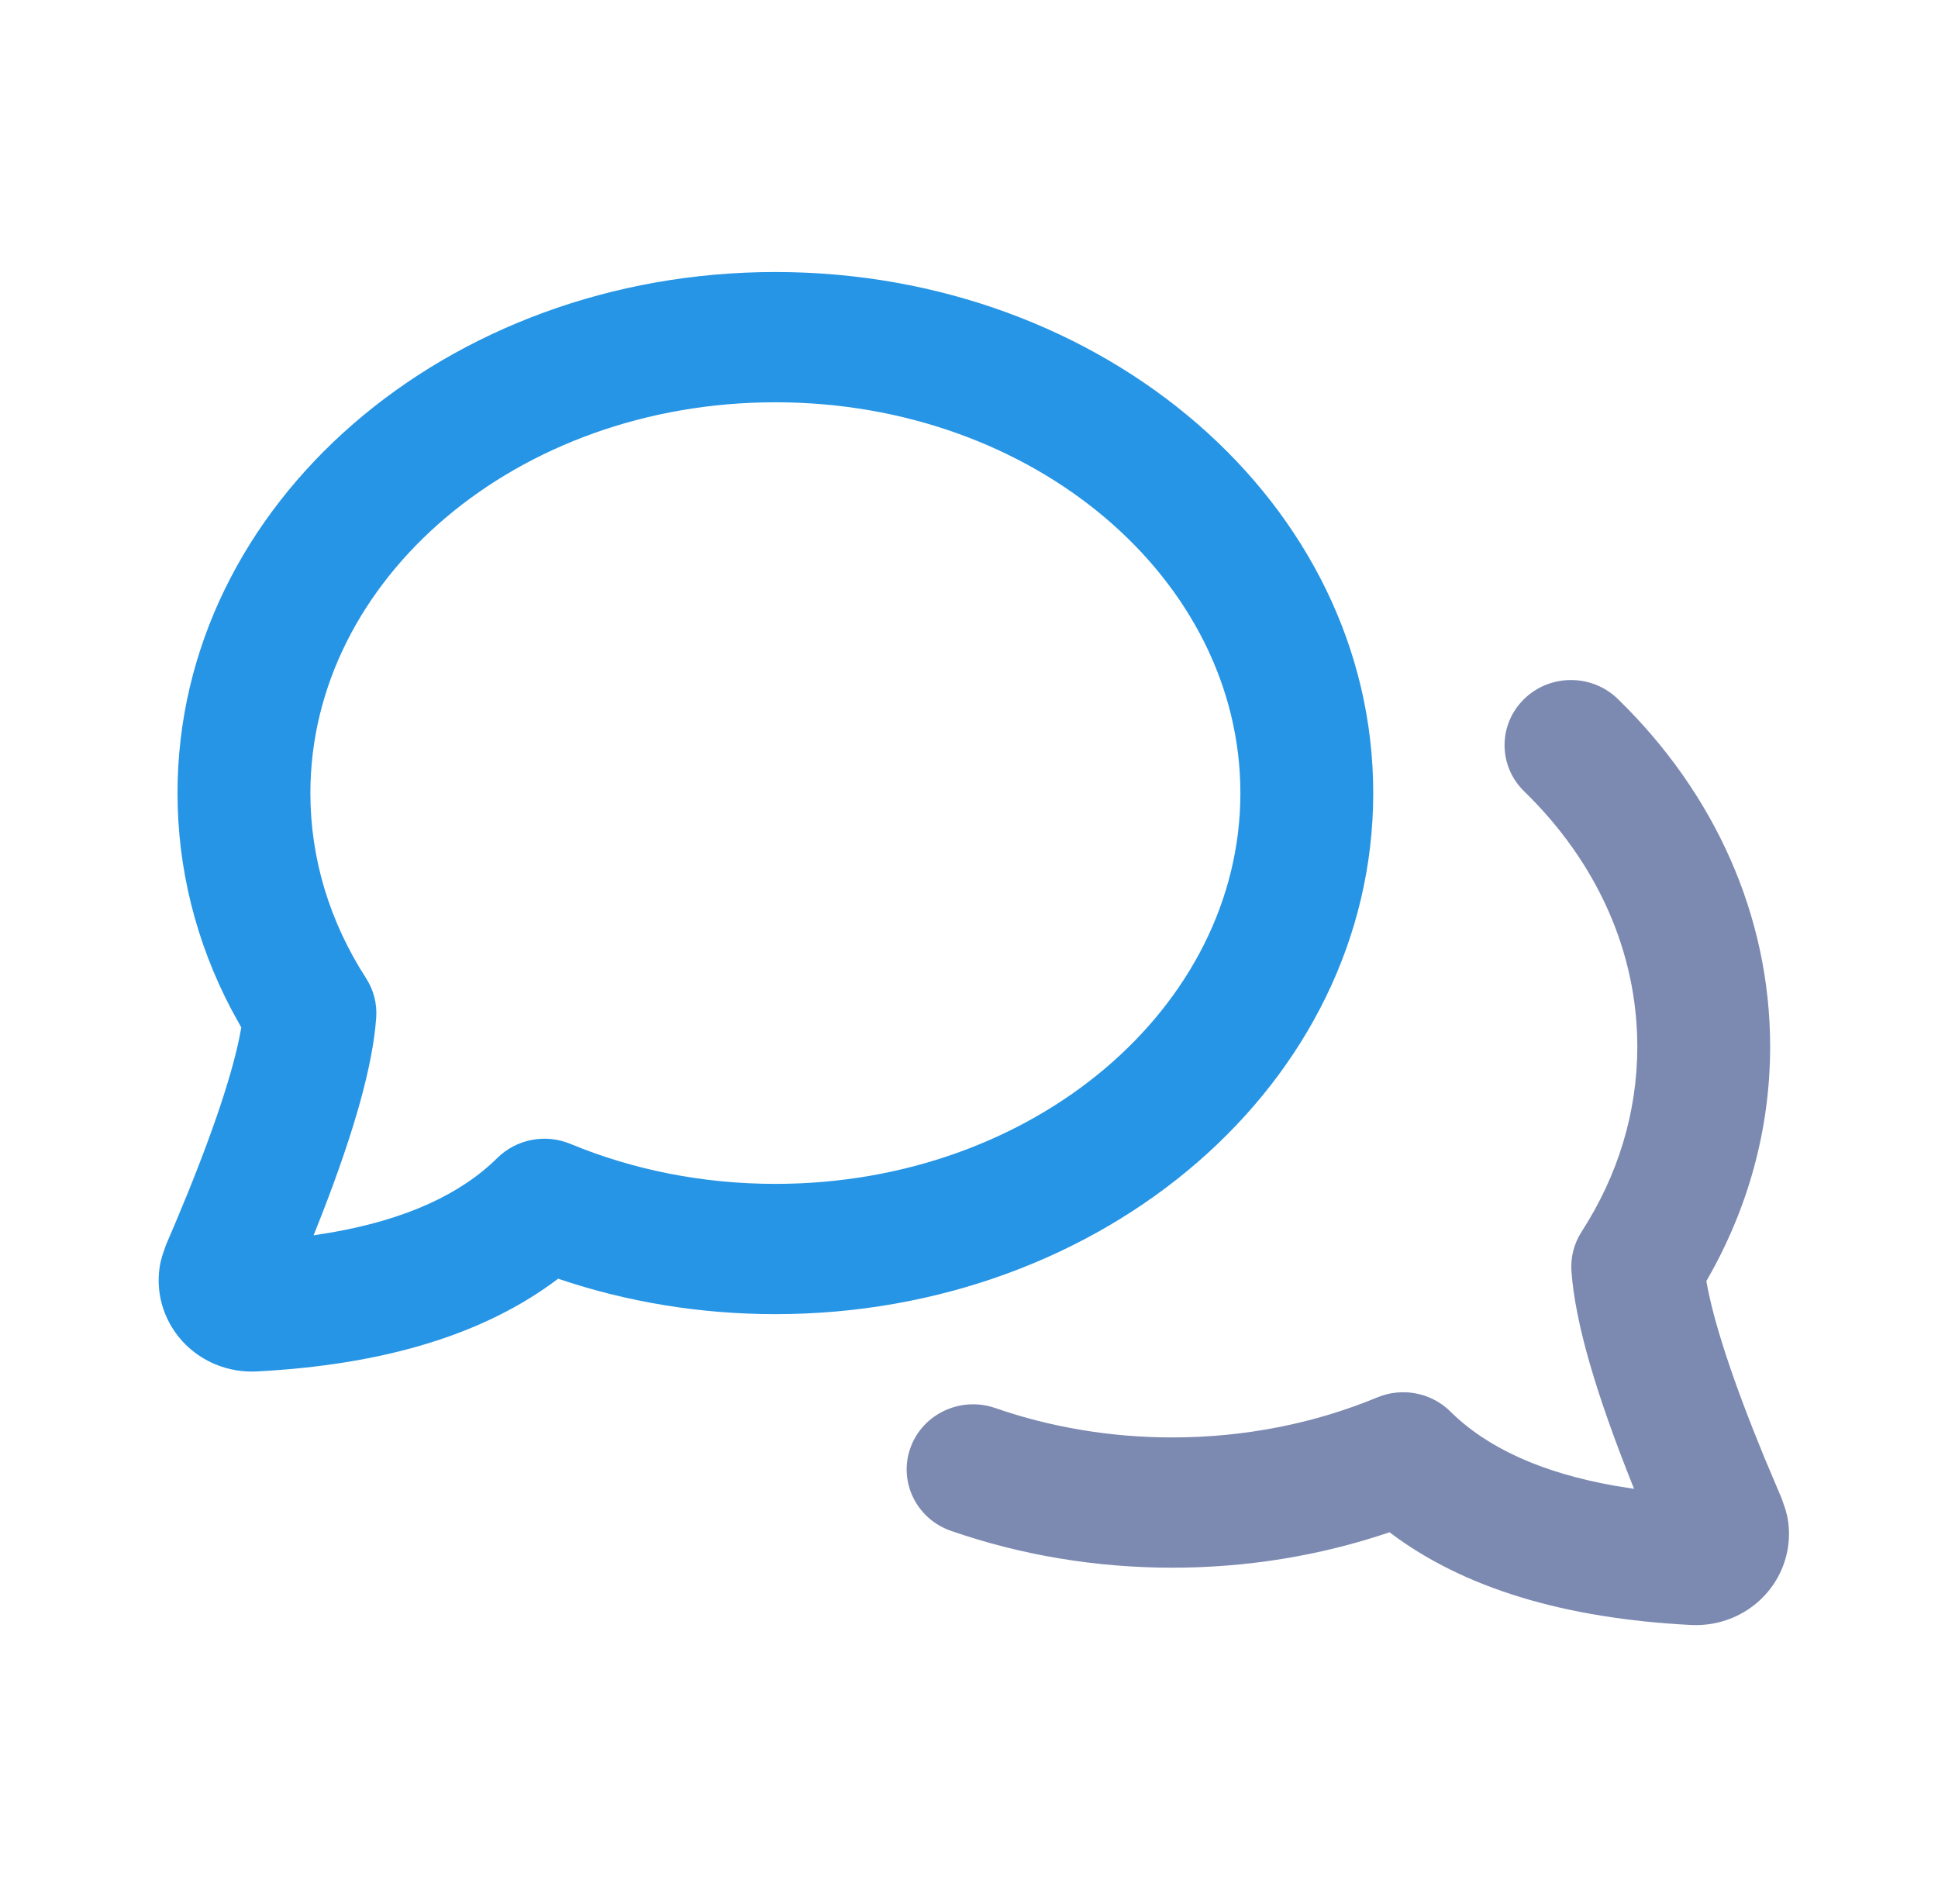
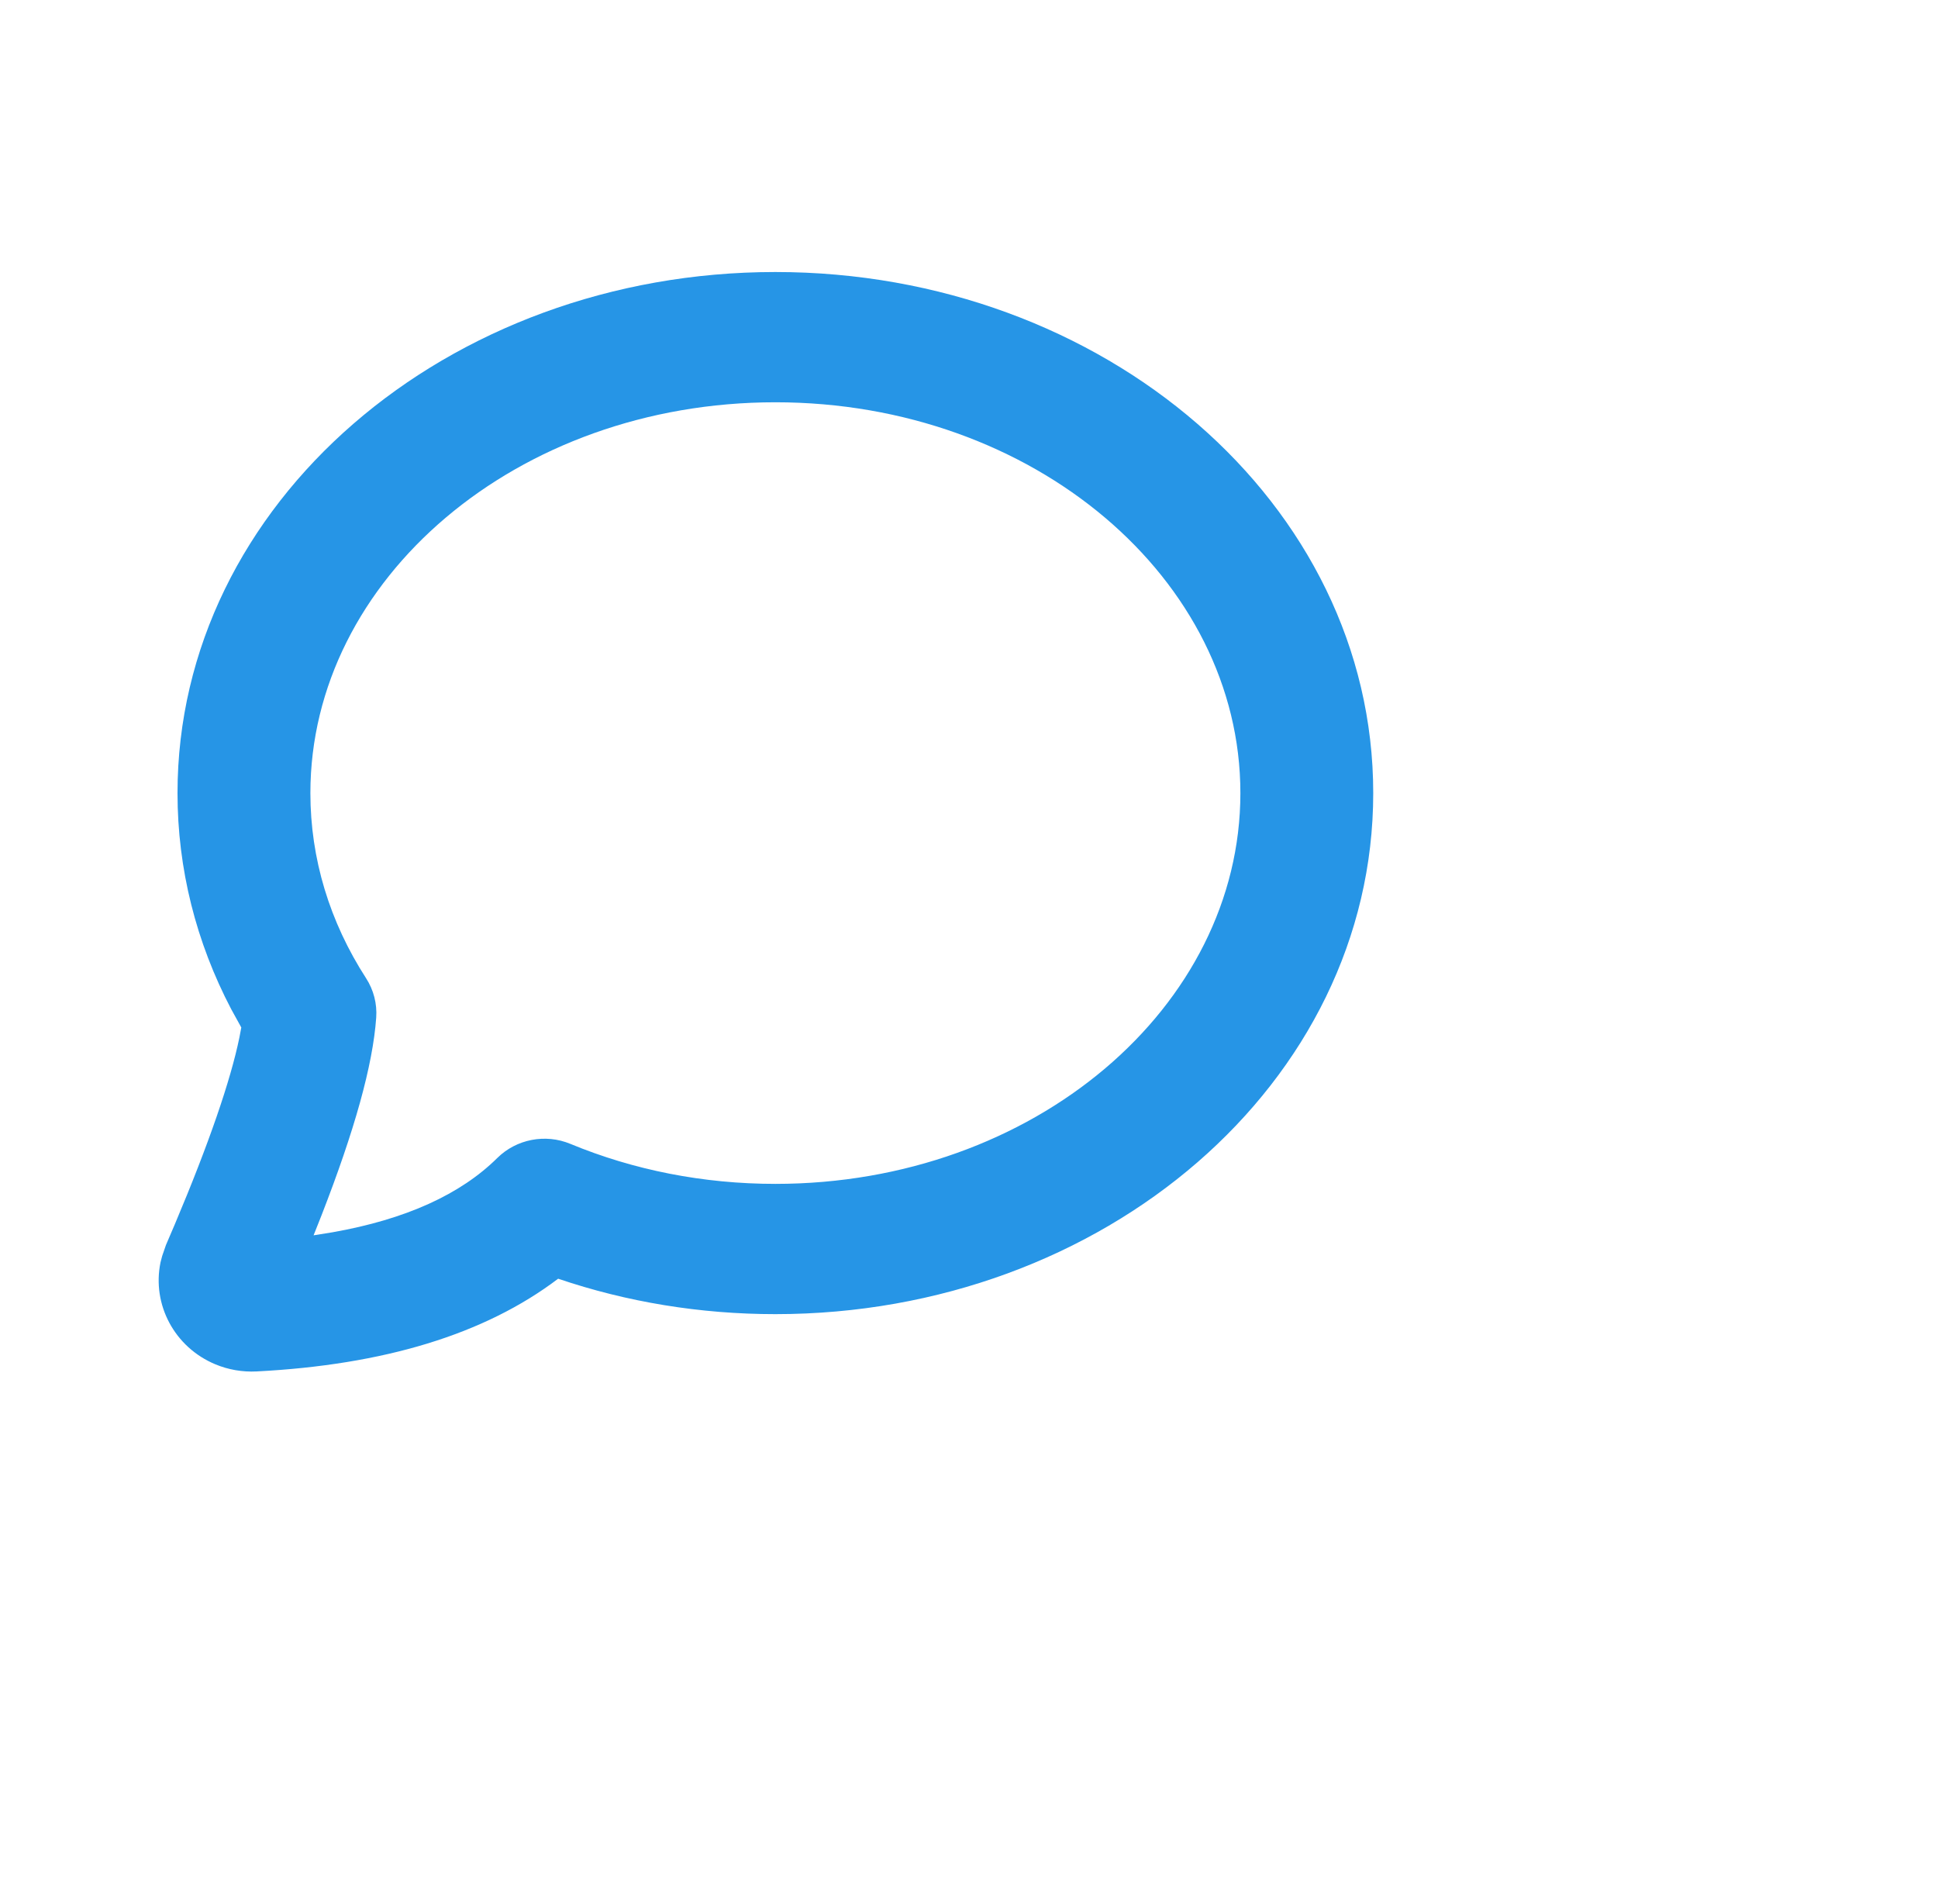
<svg xmlns="http://www.w3.org/2000/svg" width="57" height="56" viewBox="0 0 57 56" fill="none">
-   <path d="M52.063 30.781C52.063 26.946 50.442 23.338 47.582 20.556C46.816 19.811 45.579 19.815 44.819 20.566C44.059 21.317 44.063 22.53 44.83 23.275C46.97 25.357 48.156 27.996 48.156 30.781C48.156 32.71 47.59 34.567 46.517 36.226C46.295 36.571 46.19 36.976 46.219 37.383C46.325 38.894 46.94 40.999 48.061 43.787L47.507 43.699C45.338 43.317 43.733 42.577 42.659 41.514C42.097 40.957 41.245 40.792 40.51 41.097C38.651 41.868 36.602 42.275 34.479 42.275C32.668 42.275 30.909 41.978 29.273 41.411C28.256 41.058 27.139 41.58 26.779 42.577C26.419 43.575 26.952 44.669 27.969 45.022C30.023 45.735 32.224 46.106 34.479 46.106C36.693 46.106 38.851 45.749 40.868 45.064C43.037 46.708 46.011 47.599 49.738 47.791C50.153 47.812 50.567 47.741 50.95 47.582C52.152 47.082 52.819 45.824 52.563 44.583L52.514 44.395L52.403 44.073L51.898 42.878C50.954 40.585 50.385 38.831 50.187 37.675C51.412 35.562 52.063 33.213 52.063 30.781Z" fill="#7C89B1" />
  <path d="M22.805 8C32.463 8 40.389 14.8 40.389 23.325C40.389 31.849 32.463 38.649 22.805 38.649C20.592 38.649 18.433 38.292 16.416 37.607C14.248 39.251 11.274 40.142 7.546 40.334C7.131 40.355 6.717 40.284 6.335 40.125C5.133 39.625 4.465 38.368 4.721 37.126L4.77 36.938L4.881 36.616L5.142 36.006C6.149 33.623 6.781 31.775 7.04 30.519L7.097 30.218L6.803 29.685C5.768 27.713 5.221 25.554 5.221 23.325C5.221 14.8 13.148 8 22.805 8ZM22.805 11.831C15.198 11.831 9.129 17.038 9.129 23.325C9.129 25.253 9.695 27.11 10.767 28.77C10.989 29.114 11.094 29.52 11.065 29.927C10.966 31.329 10.429 33.245 9.456 35.744L9.223 36.331L9.777 36.242C11.946 35.86 13.552 35.12 14.626 34.057C15.188 33.501 16.039 33.336 16.775 33.641C18.633 34.411 20.683 34.818 22.805 34.818C30.412 34.818 36.482 29.611 36.482 23.325C36.482 17.038 30.412 11.831 22.805 11.831Z" fill="#2695E6" />
</svg>